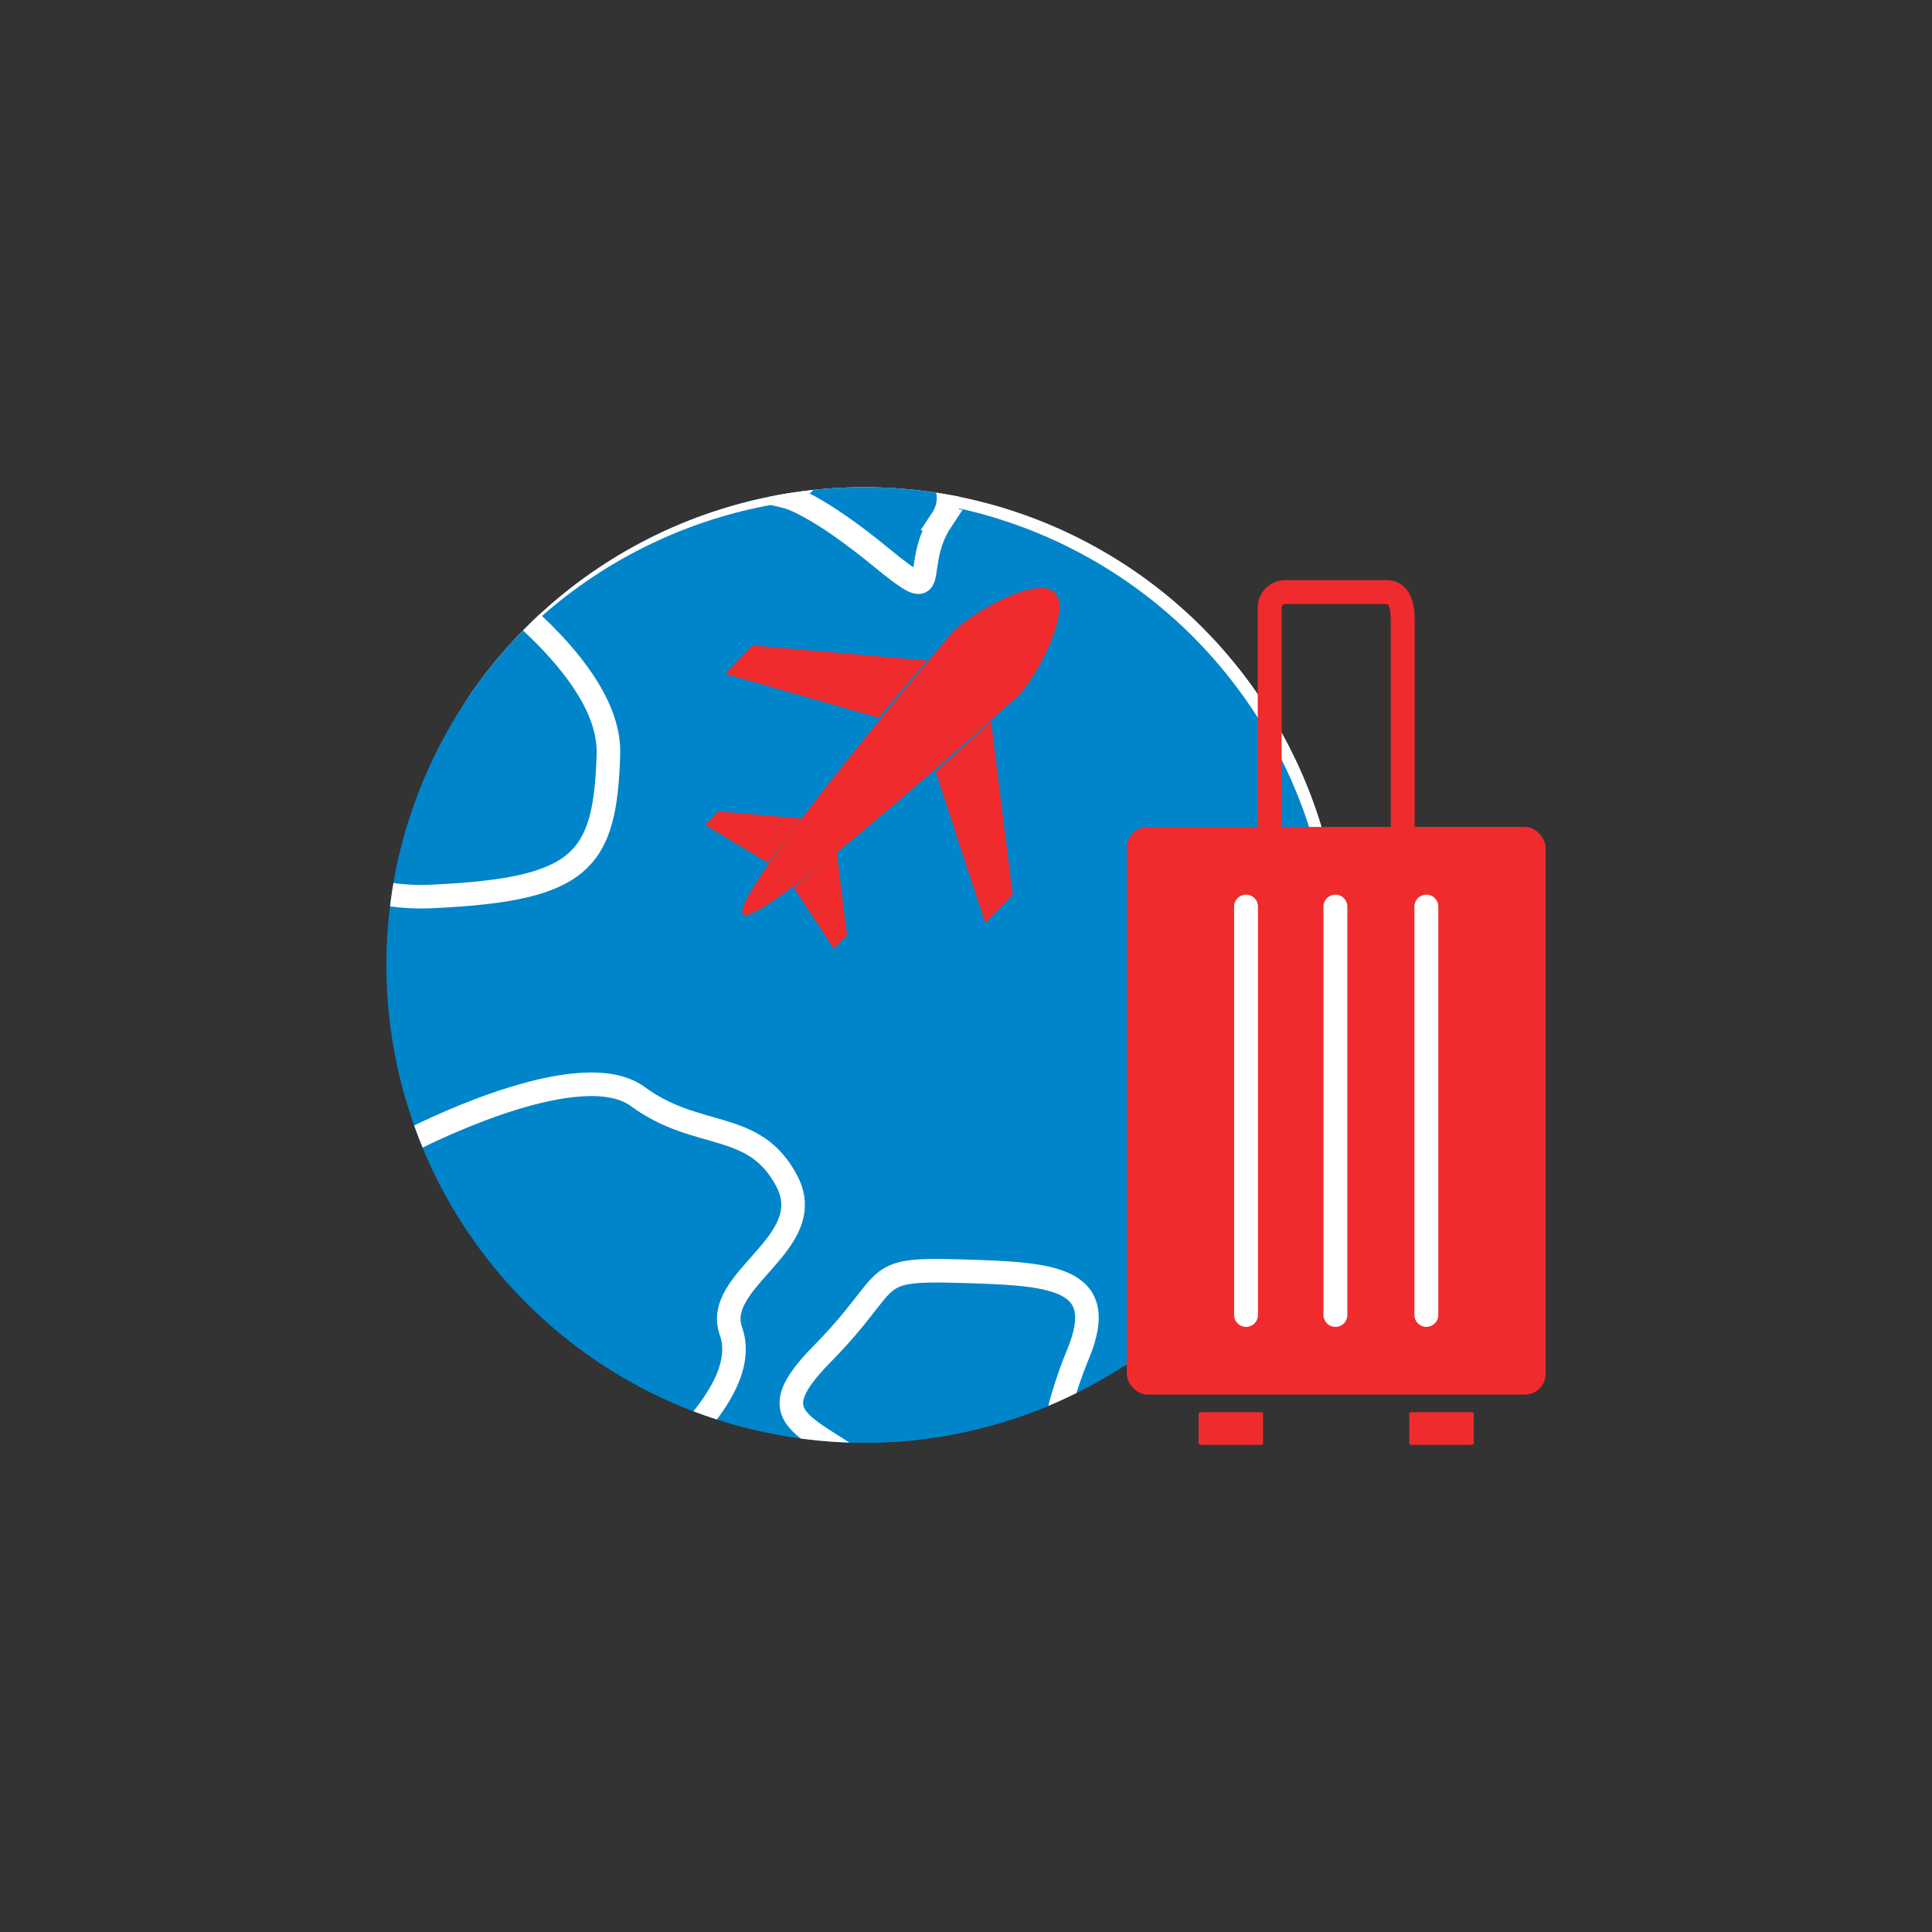
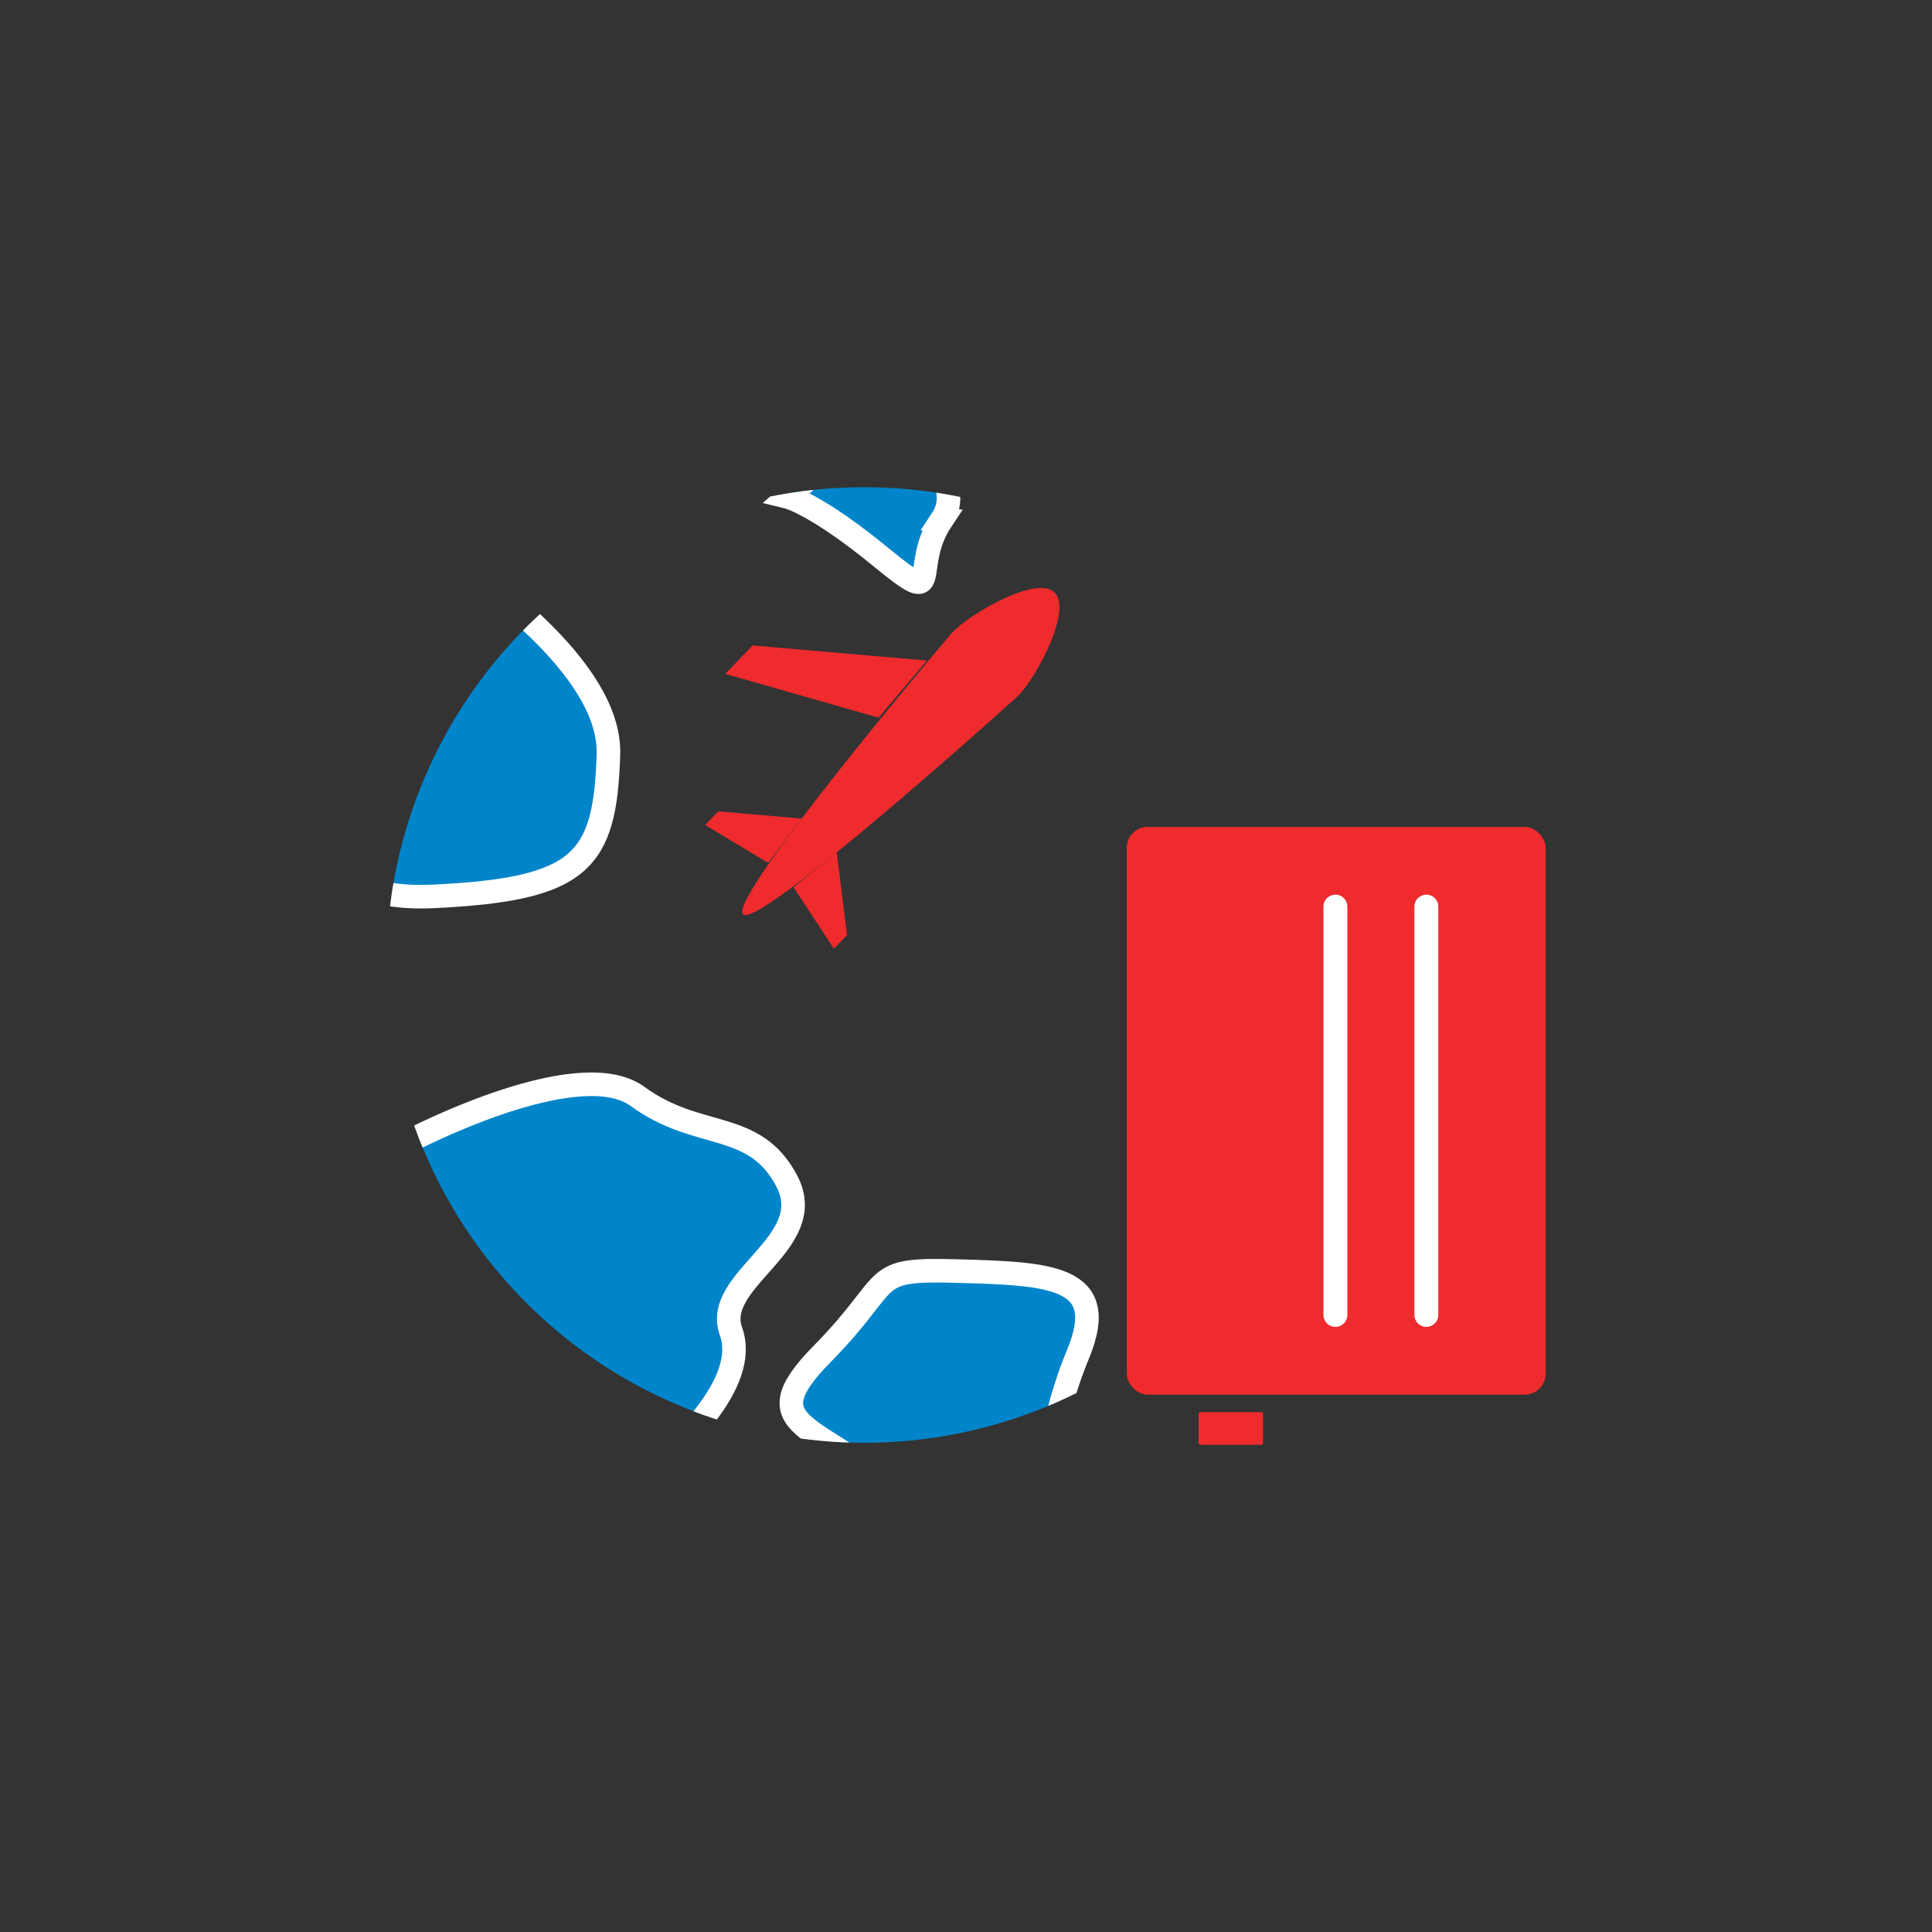
<svg xmlns="http://www.w3.org/2000/svg" viewBox="0 0 500 500">
  <rect x="0" y="0" width="500" height="500" fill="#333333" stroke="none" />
  <defs>
    <style>.c,.d{fill:none;}.e{stroke-width:5.16px;}.e,.d,.f,.g{stroke-miterlimit:10;}.e,.f,.g{stroke:#fff;}.e,.g{fill:#0085ca;}.h,.i{fill:#ef2b2d;}.d{stroke:#ef2b2d;}.d,.i{mix-blend-mode:darken;}.d,.f{stroke-width:6.18px;}.f{fill:#fff;stroke-linecap:round;}.g{stroke-width:6.1px;}.j{clip-path:url(#b);}.k{isolation:isolate;}</style>
    <clipPath id="b">
      <circle class="c" cx="223.65" cy="249.74" r="123.65" />
    </clipPath>
  </defs>
  <g class="k">
    <g id="a">
      <g class="j">
-         <circle class="e" cx="221.65" cy="251.74" r="125.65" />
        <path class="g" d="M74.65,202.65c-.05-.92,.14-1.81,.54-2.63l27.35-57.25c1.44-3.01,5.17-4.07,7.98-2.28,13.45,8.53,47.63,32.44,46.94,54.72-.85,27.73-6.88,34.97-45.46,36.78-33.66,1.58-37.04-23.03-37.35-29.33Zm114.52,141.89c4.82,13.45-13.26,30.33-27.73,42.38-12.64,10.53-60.55-48.73-72.46-63.87-1.59-2.02-1.58-4.85,.01-6.87l15.5-19.57c.5-.63,1.11-1.13,1.83-1.5,6.86-3.48,44.52-21.75,58.74-11.32,15.67,11.49,30.14,5.79,38.58,21.9,8.44,16.11-19.29,25.39-14.47,38.84Zm124.17,82.31l-85.73,12.11c-.26,.04-.52,.05-.77,.05-4.85,0-7.4-5.82-4.05-9.32,10.6-11.09,24.07-29.7,10.47-42.37-20.5-19.11-39.79-17.34-20.5-36.91,19.29-19.58,11.32-22.13,35.2-21.45,23.88,.67,39.42,1.24,31.05,21.45-8.37,20.21-11.56,45.75,0,46.74,7.35,.63,24.89,11.68,36.68,19.63,4.21,2.84,2.68,9.36-2.35,10.07ZM243.7,134.56c-8.44,12.66,1.21,23.51-15.67,9.66-16.88-13.85-24.19-15.62-24.19-15.62l20.98-18.26c1.97-1.71,4.84-1.8,6.94-.27,6.41,4.66,18.23,15.04,11.93,24.49Z" />
      </g>
      <path class="h" d="M272.9,153.31c4.72,4.54-4.84,22.41-9.57,26.93-18.9,17.03-67.65,59.87-71.02,56.38-3.67-3.28,37.51-53.38,53.98-72.76,4.4-4.85,21.89-15.09,26.61-10.55h0Z" />
-       <path class="h" d="M256.49,186.71l5.59,44.83-7.1,7.33-12.83-39.15" />
      <path class="h" d="M239.87,170.95l-45.1-3.91-7.08,7.36,39.68,11.34" />
      <path class="h" d="M216.54,220.56l2.67,21.45-3.4,3.51-10.44-15.89" />
      <path class="h" d="M207.47,211.85l-21.58-1.87-3.39,3.52,16.3,9.82" />
      <path class="h" d="M267.54,216.79l9.66-10.15" />
      <path class="h" d="M253.76,219.41l19.72-20.56" />
      <path class="h" d="M194.54,149.57l9.66-10.15" />
      <path class="h" d="M180.76,152.18l19.72-20.56" />
-       <path class="d" d="M328.59,214.01v-56.76c0-2.21,1.8-4.01,4.01-4.01h26.41c2.21,0,4.01,1.8,4.01,7.1v53.68" />
      <rect class="i" x="291.61" y="214.01" width="108.4" height="146.91" rx="5.38" ry="5.38" />
-       <line class="f" x1="322.47" y1="234.62" x2="322.47" y2="340.31" />
      <line class="f" x1="345.6" y1="234.62" x2="345.6" y2="340.31" />
      <line class="f" x1="369.14" y1="234.62" x2="369.14" y2="340.31" />
      <path class="h" d="M326.88,365.77v7.83c0,.17-.37,.31-.83,.31h-15.02c-.46,0-.83-.14-.83-.31v-7.83c0-.17,.37-.31,.83-.31h15.02c.46,0,.83,.14,.83,.31Z" />
-       <path class="h" d="M381.41,365.77v7.83c0,.17-.37,.31-.83,.31h-15.02c-.46,0-.83-.14-.83-.31v-7.83c0-.17,.37-.31,.83-.31h15.02c.46,0,.83,.14,.83,.31Z" />
    </g>
  </g>
</svg>